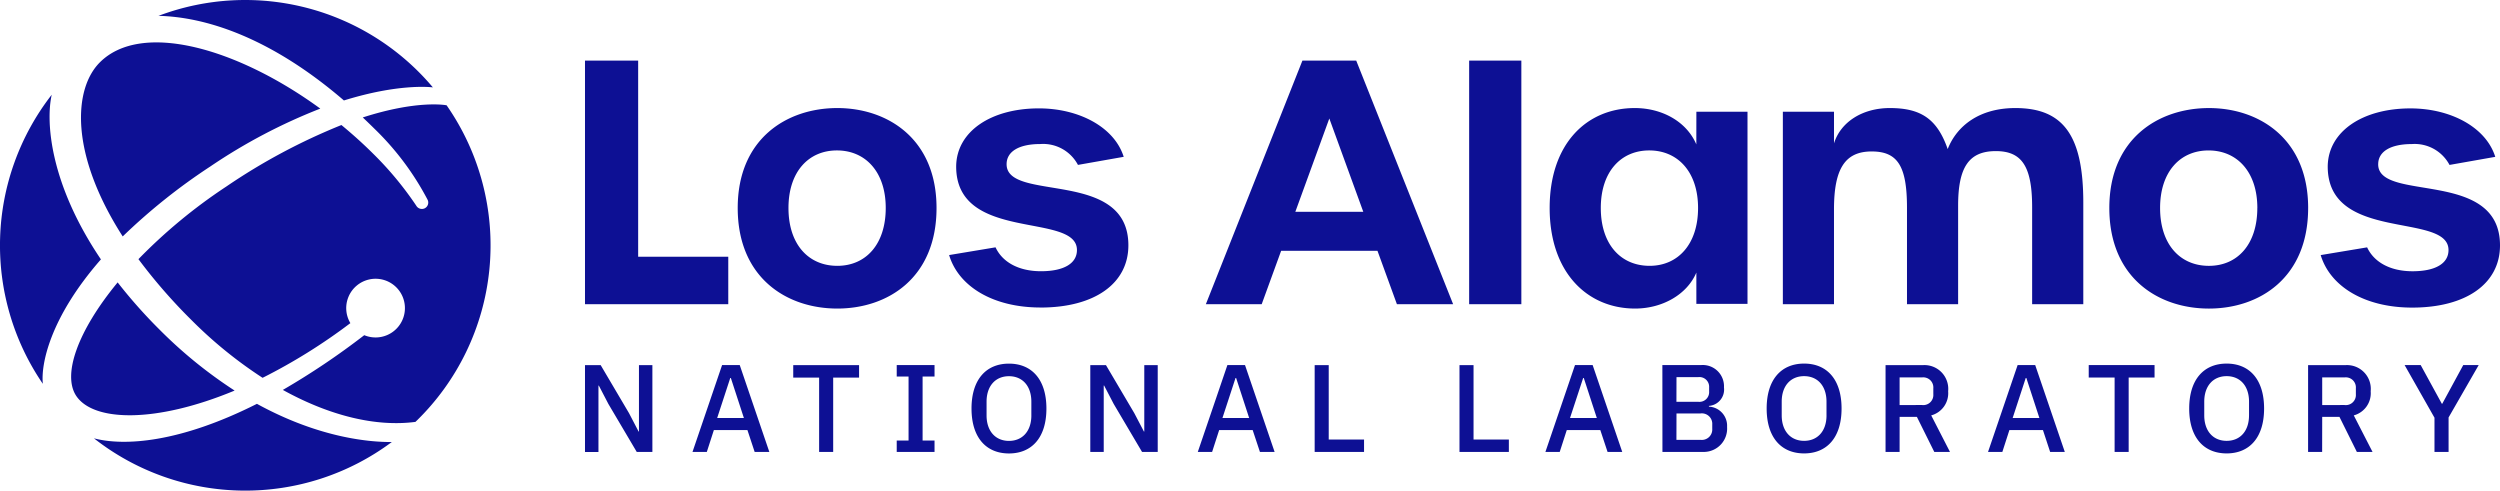
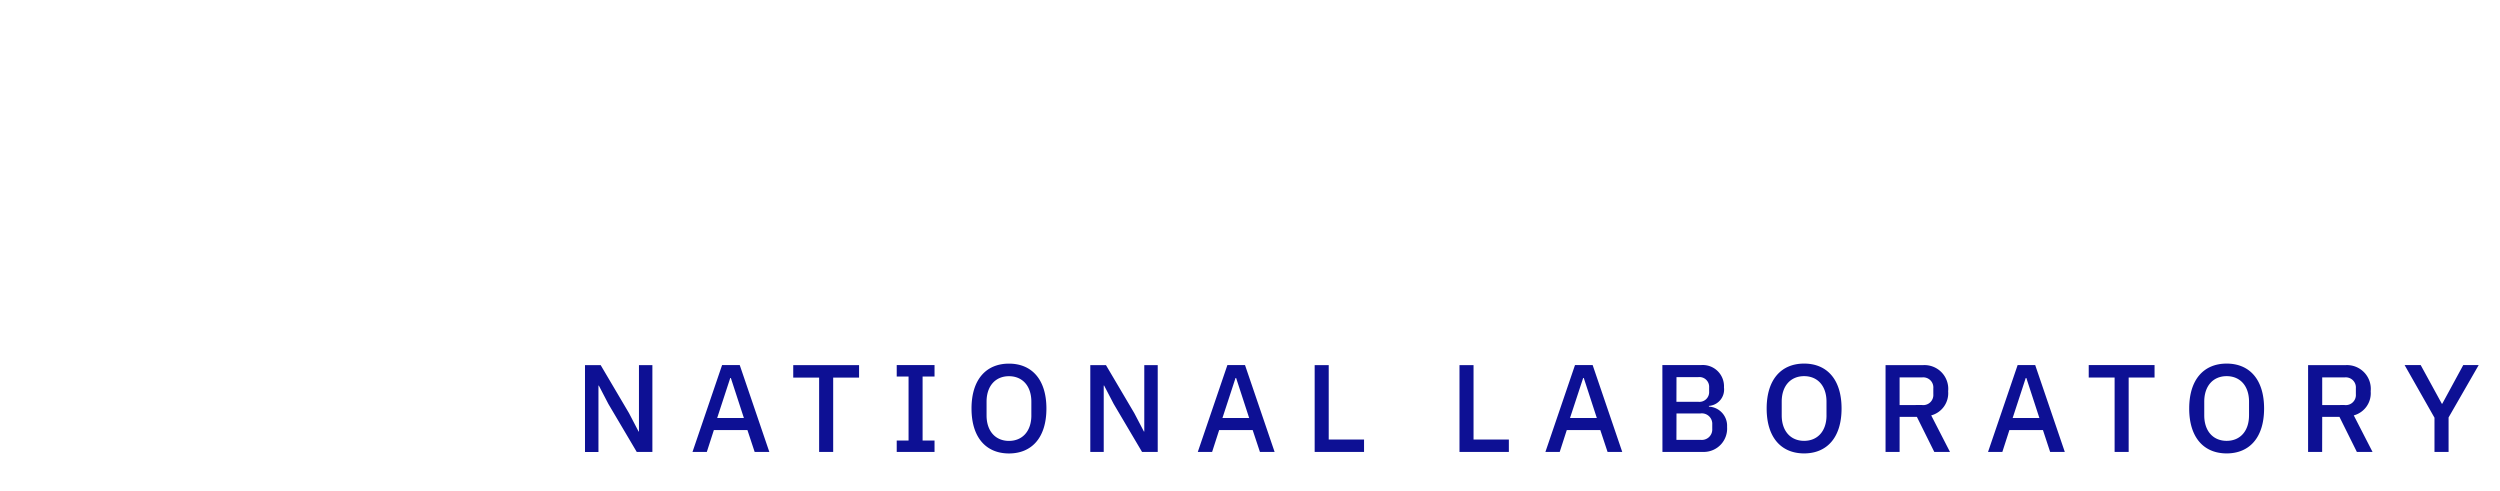
<svg xmlns="http://www.w3.org/2000/svg" width="338" height="66.335" viewBox="0 0 338 66.335">
  <g id="Group_1033" data-name="Group 1033" transform="translate(-36.788 -143.886)">
-     <path id="Path_1070" data-name="Path 1070" d="M209.067,149.351h7.058v32.931h-7.058Zm30.721,6.913H246.7v25.973h-6.914v-4.23c-1.273,3-4.639,4.865-8.281,4.865-6.459,0-11.553-4.865-11.553-13.6s5.049-13.508,11.508-13.508c3.683,0,7,1.819,8.322,4.913Zm.228,13.009c0-4.865-2.73-7.779-6.6-7.779-3.821,0-6.55,2.866-6.55,7.779,0,4.958,2.73,7.823,6.6,7.823,3.821,0,6.55-2.911,6.55-7.821Zm42.894-13.508c-4.865,0-7.914,2.41-9.143,5.548-1.41-4.047-3.593-5.548-7.823-5.548-3.683,0-6.64,1.863-7.549,4.775v-4.275H251.48v26.018h6.914V169.455c0-5.5,1.5-7.822,5.093-7.822,3.5,0,4.776,1.955,4.776,7.6v13.054h6.913V168.955c0-5.186,1.456-7.369,5.094-7.369,3.549,0,4.913,2.093,4.913,7.6v13.1H292.1V168.546c0-9.052-2.684-12.781-9.187-12.781Zm39.589,13.51c0,9.461-6.594,13.6-13.417,13.6s-13.463-4.14-13.463-13.6c0-9.37,6.64-13.508,13.463-13.508C315.855,155.764,322.5,159.9,322.5,169.276Zm-6.868,0c0-4.865-2.73-7.779-6.6-7.779-3.82,0-6.549,2.866-6.549,7.779,0,4.958,2.73,7.823,6.6,7.823s6.545-2.913,6.545-7.823Zm16.339-5.912c0-1.728,1.682-2.73,4.548-2.73a5.325,5.325,0,0,1,5.094,2.821l6.186-1.092c-1.273-4.049-6.095-6.55-11.462-6.55-6.459,0-11.1,3.094-11.189,7.779-.09,10.414,16.329,6.186,16.329,11.372,0,1.819-1.774,2.866-4.865,2.866-2.955,0-5.184-1.183-6.139-3.231l-6.276,1.045c1.273,4.23,5.913,7.1,12.37,7.1,7.279,0,11.873-3.228,11.873-8.414-.006-10.418-16.471-5.779-16.471-10.965ZM193.8,149.351l13.1,32.931h-7.6l-2.627-7.215H183.647l-2.627,7.215h-7.55l13.054-32.931Zm.955,20.441-4.593-12.618-4.595,12.618ZM89.529,182.282H108.9v-6.418H96.717V149.351H89.529Zm34.111.591c6.823,0,13.417-4.14,13.417-13.6,0-9.37-6.64-13.508-13.417-13.508-6.823,0-13.463,4.14-13.463,13.508C110.177,178.734,116.817,182.873,123.64,182.873Zm0-5.777c-3.866,0-6.6-2.866-6.6-7.823,0-4.913,2.73-7.779,6.55-7.779,3.866,0,6.6,2.912,6.6,7.779,0,4.914-2.684,7.824-6.55,7.824Zm27.482,5.64c7.279,0,11.873-3.228,11.873-8.414,0-10.416-16.465-5.777-16.465-10.962,0-1.728,1.682-2.73,4.548-2.73a5.329,5.329,0,0,1,5.1,2.821l6.185-1.092c-1.273-4.049-6.095-6.55-11.462-6.55-6.459,0-11.1,3.094-11.188,7.779-.091,10.414,16.328,6.186,16.328,11.372,0,1.819-1.772,2.866-4.865,2.866-2.957,0-5.186-1.183-6.141-3.231l-6.276,1.045c1.271,4.23,5.911,7.091,12.368,7.091Z" transform="translate(26.35 2.73)" fill="#0d1094" />
    <path id="Path_1071" data-name="Path 1071" d="M92.691,182.121,91.4,179.637h-.051v8.979H89.529V176.874H91.65l3.83,6.492,1.294,2.484h.051v-8.98H98.64v11.739H96.526Zm28.493-3.565h-3.5v-1.682h8.9v1.682h-3.5v10.056h-1.9Zm10.491,10.056v-1.546h1.6V178.42h-1.6v-1.553h5.112v1.553h-1.614v8.645h1.614v1.546Zm10.112-5.869c0-3.953,2-6.072,5.063-6.072s5.063,2.119,5.063,6.072-2,6.072-5.063,6.072-5.062-2.119-5.062-6.072Zm8.09.925V181.82c0-2.136-1.21-3.449-3.028-3.449s-3.028,1.313-3.028,3.449v1.849c0,2.135,1.212,3.448,3.028,3.448s3.029-1.312,3.029-3.448Zm11.13-1.553-1.294-2.484h-.051v8.979h-1.816V176.874h2.119l3.83,6.492,1.3,2.484h.05v-8.98h1.816v11.739h-2.119Zm27.174,6.492V176.874h1.9v10.058h4.776v1.681Zm-75.714,0h1.984l-4-11.739h-2.387l-4,11.739h1.936l.952-2.953h4.538Zm-3.3-9.989h.084l1.76,5.4H107.4Zm71.613,9.989h1.984l-4-11.739H176.38l-4,11.739h1.935l.953-2.953H179.8Zm-3.3-9.989h.084l1.76,5.4h-3.611Zm30.281,9.989V176.874h1.9v10.058h4.775v1.681Zm27.43-11.739h5.2a2.872,2.872,0,0,1,3.128,3.027,2.213,2.213,0,0,1-2.035,2.49v.1a2.588,2.588,0,0,1,2.455,2.741,3.158,3.158,0,0,1-3.027,3.38H235.2Zm1.9,4.962h2.942a1.316,1.316,0,0,0,1.48-1.4v-.54a1.316,1.316,0,0,0-1.48-1.394H237.1Zm0,5.145h3.263a1.41,1.41,0,0,0,1.58-1.5v-.571a1.411,1.411,0,0,0-1.58-1.5H237.1Zm12.2-4.238c0-3.953,2-6.072,5.063-6.072s5.063,2.119,5.063,6.072-2,6.072-5.063,6.072-5.063-2.115-5.063-6.068Zm8.09.925v-1.849c0-2.136-1.21-3.449-3.028-3.449s-3.028,1.312-3.028,3.449v1.849c0,2.135,1.212,3.448,3.028,3.448s3.03-1.308,3.03-3.444Zm9.884,4.945h-1.9V176.874h5.062a3.217,3.217,0,0,1,3.4,3.532,3.105,3.105,0,0,1-2.289,3.263l2.54,4.945h-2.121l-2.355-4.742h-2.336Zm3.027-6.339a1.364,1.364,0,0,0,1.531-1.464V180a1.364,1.364,0,0,0-1.531-1.464h-3.027v3.736Zm26.042-3.717h-3.5v-1.682h8.9v1.682h-3.5v10.056h-1.9Zm10.085,4.187c0-3.953,2-6.072,5.063-6.072s5.061,2.119,5.061,6.072-2,6.072-5.061,6.072-5.064-2.116-5.064-6.069Zm8.089.925v-1.849c0-2.136-1.21-3.449-3.027-3.449s-3.028,1.313-3.028,3.449v1.849c0,2.135,1.21,3.448,3.028,3.448s3.025-1.309,3.025-3.445Zm9.884,4.945h-1.9V176.874h5.063a3.216,3.216,0,0,1,3.4,3.532,3.105,3.105,0,0,1-2.287,3.263l2.54,4.945h-2.119l-2.356-4.742H324.4Zm3.028-6.339a1.365,1.365,0,0,0,1.531-1.464V180a1.365,1.365,0,0,0-1.531-1.464H324.4v3.736Zm12.161,6.339v-4.625l-4.037-7.114h2.174l2.86,5.23h.051l2.84-5.23h2.088l-4.071,7.081v4.658Zm-111.8,0h1.984l-4-11.739h-2.387l-4,11.739h1.935l.953-2.953H226.8Zm-3.3-9.989h.087l1.76,5.4h-3.623Zm63.136,9.989h1.982l-4-11.739H283.22l-4,11.739h1.935l.952-2.953h4.538Zm-3.3-9.989h.086l1.76,5.4h-3.612Z" transform="translate(26.35 16.378)" fill="#0d1094" />
-     <path id="Path_1072" data-name="Path 1072" d="M58.213,146.029a33.158,33.158,0,0,1,37.1,9.672c-.375-.048-4.686-.518-12.027,1.767C73.087,148.7,64.265,146.163,58.213,146.029ZM68.5,196.686a61.22,61.22,0,0,1-10.106-8.2,68.151,68.151,0,0,1-5.7-6.418c-5.406,6.552-7.5,12.488-5.6,15.341,2.33,3.5,10.735,3.719,21.408-.715Zm11.593-38.115c-11.221-8.188-24.19-11.887-29.818-6.24-3.532,3.543-4.115,12.265,3.105,23.519a80.33,80.33,0,0,1,11.859-9.468,75.2,75.2,0,0,1,14.85-7.812ZM50.438,178.962c-6.914-10.23-7.482-18.6-6.657-22.266a33.138,33.138,0,0,0-1.2,39.085c-.279-2.574.9-8.877,7.848-16.823Zm46.728-20.842c-.267-.05-4.087-.691-11.331,1.645q.81.765,1.63,1.576a37.627,37.627,0,0,1,7.115,9.517.864.864,0,0,1-.338,1.174.875.875,0,0,1-1.176-.338,45.046,45.046,0,0,0-5.818-7.018c-1.369-1.364-2.813-2.66-4.3-3.886a81.818,81.818,0,0,0-15.572,8.322,71.49,71.49,0,0,0-11.87,9.812,73.139,73.139,0,0,0,7.185,8.25,58.572,58.572,0,0,0,9.6,7.792,76.519,76.519,0,0,0,11.866-7.393,3.968,3.968,0,1,1,1.878,1.63,100.178,100.178,0,0,1-11.007,7.4c6.342,3.509,12.612,5.023,17.928,4.322a33.129,33.129,0,0,0,4.215-42.8ZM71.515,198.489c-10.454,5.271-17.949,5.734-22.026,4.658a33.141,33.141,0,0,0,40.271.5c-2.719.023-9.631-.44-18.249-5.17Z" fill="#0d1094" />
  </g>
</svg>